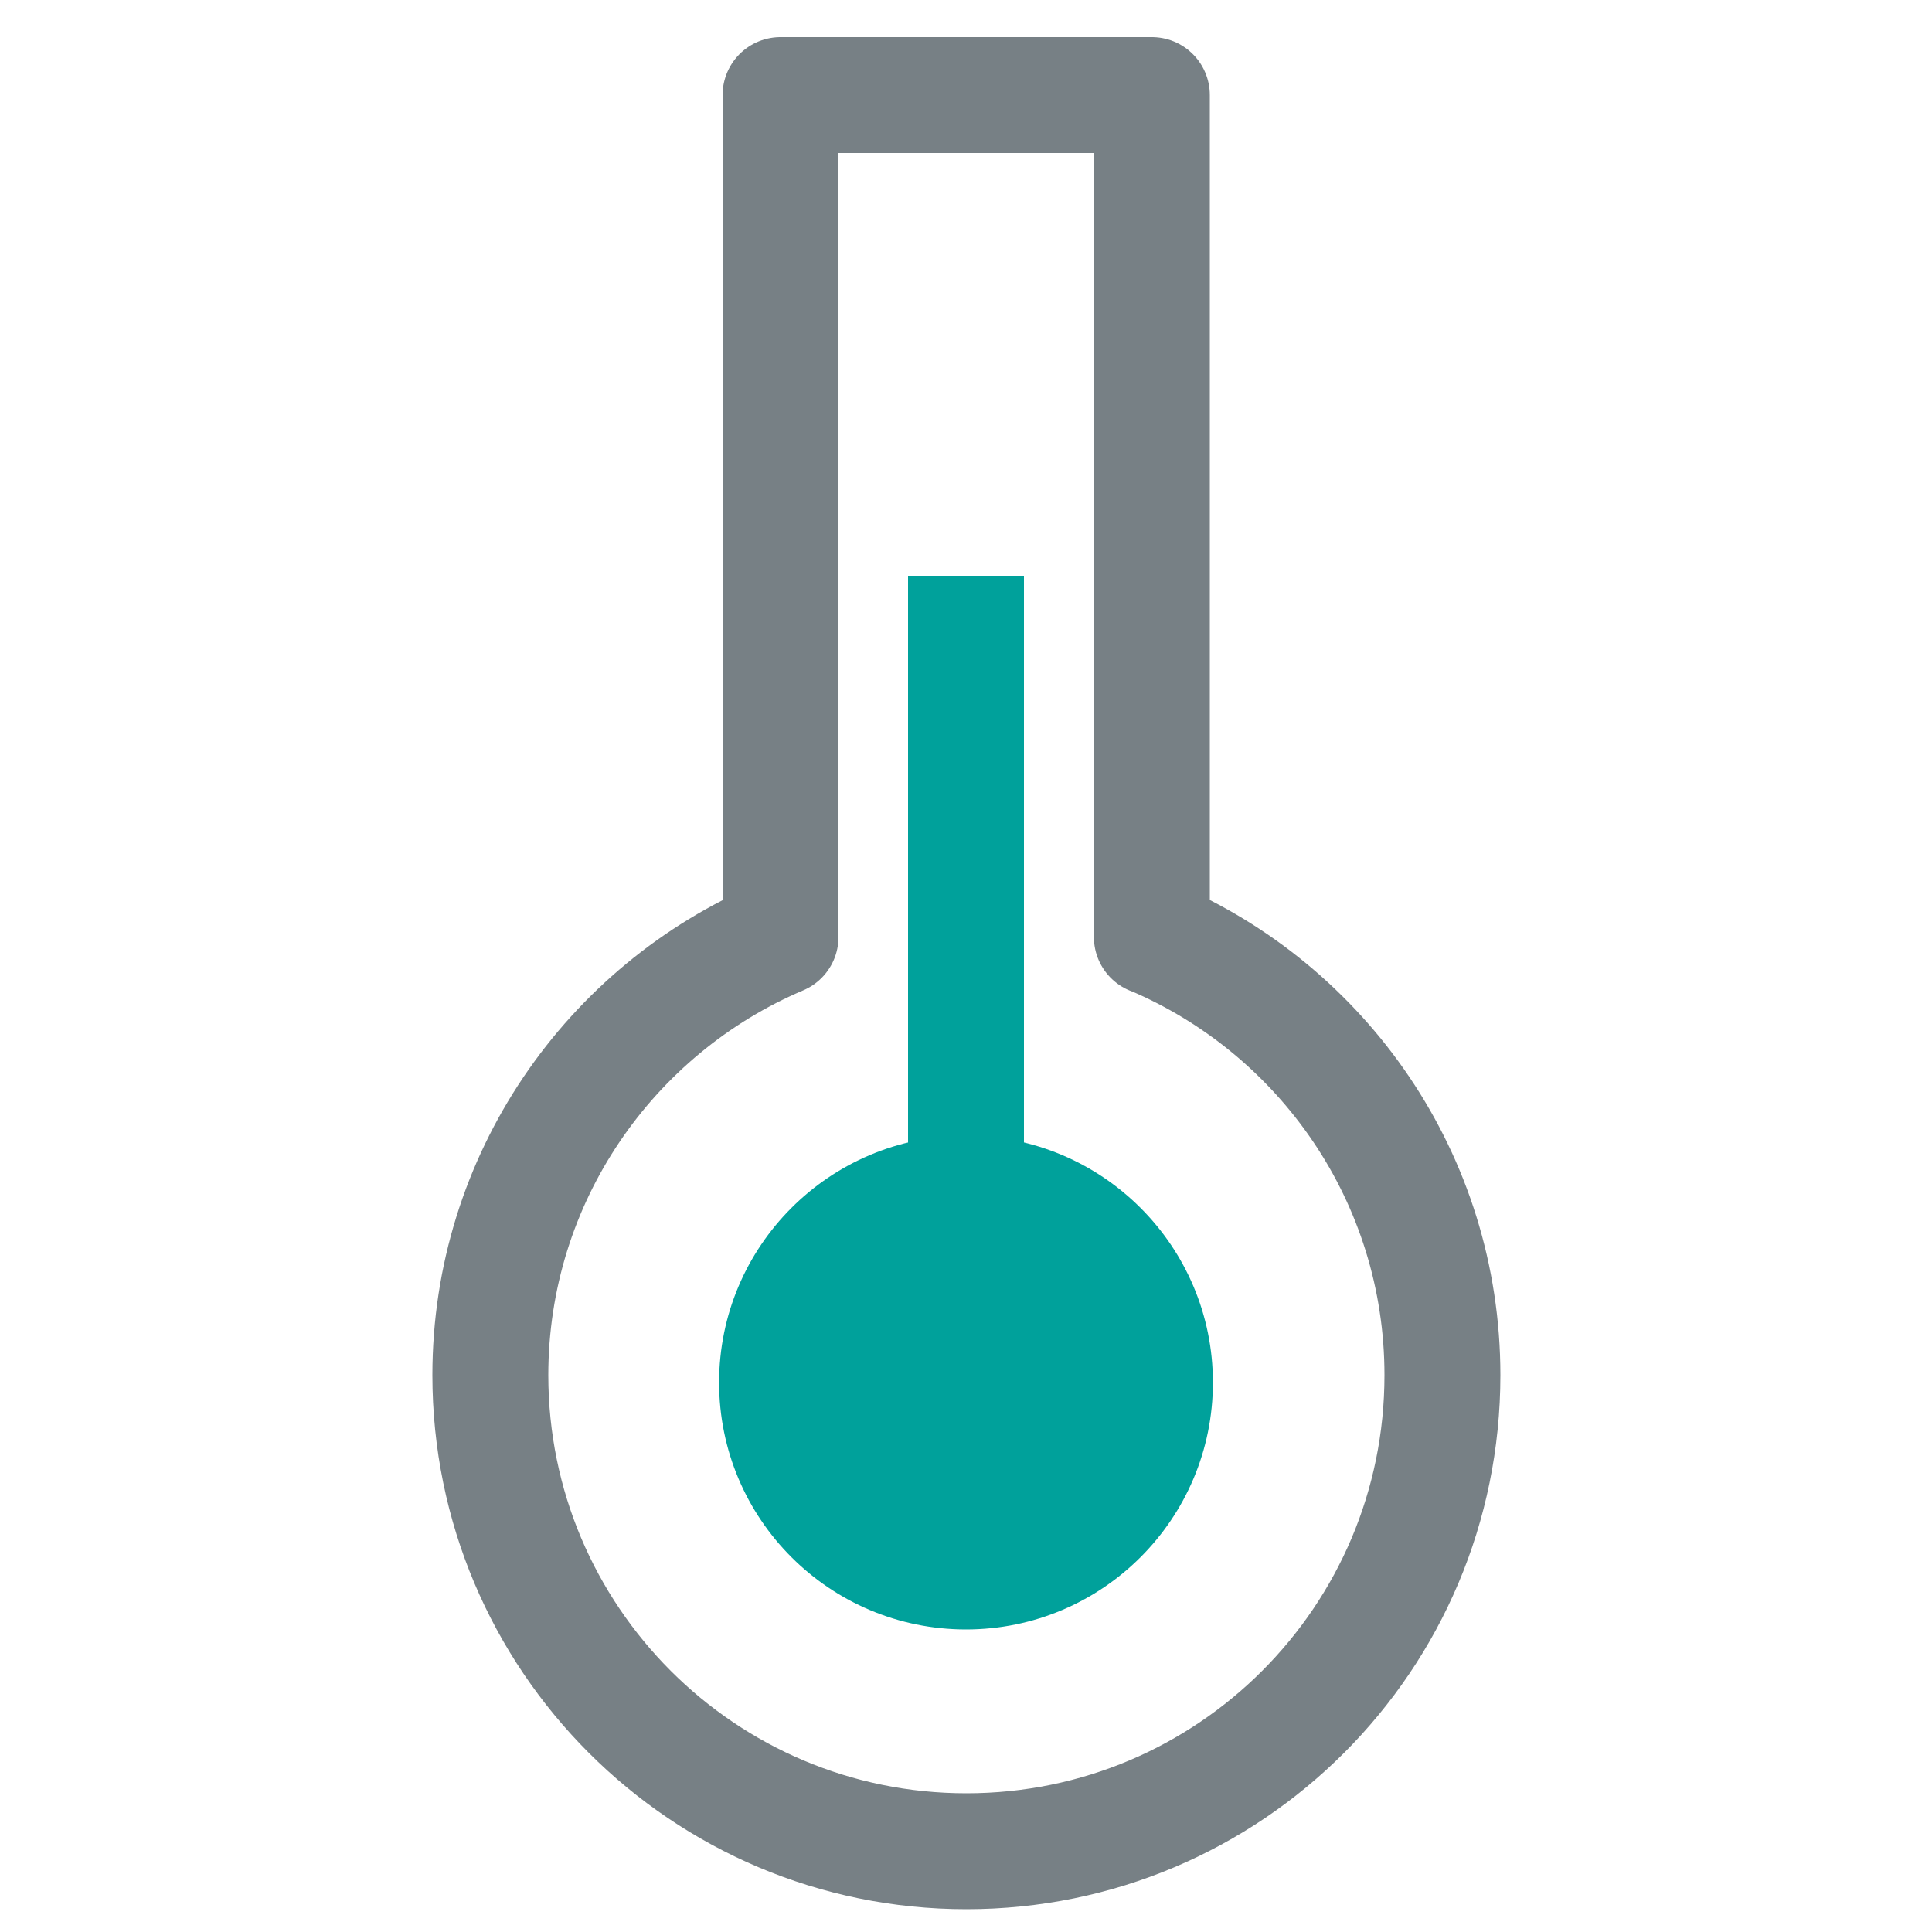
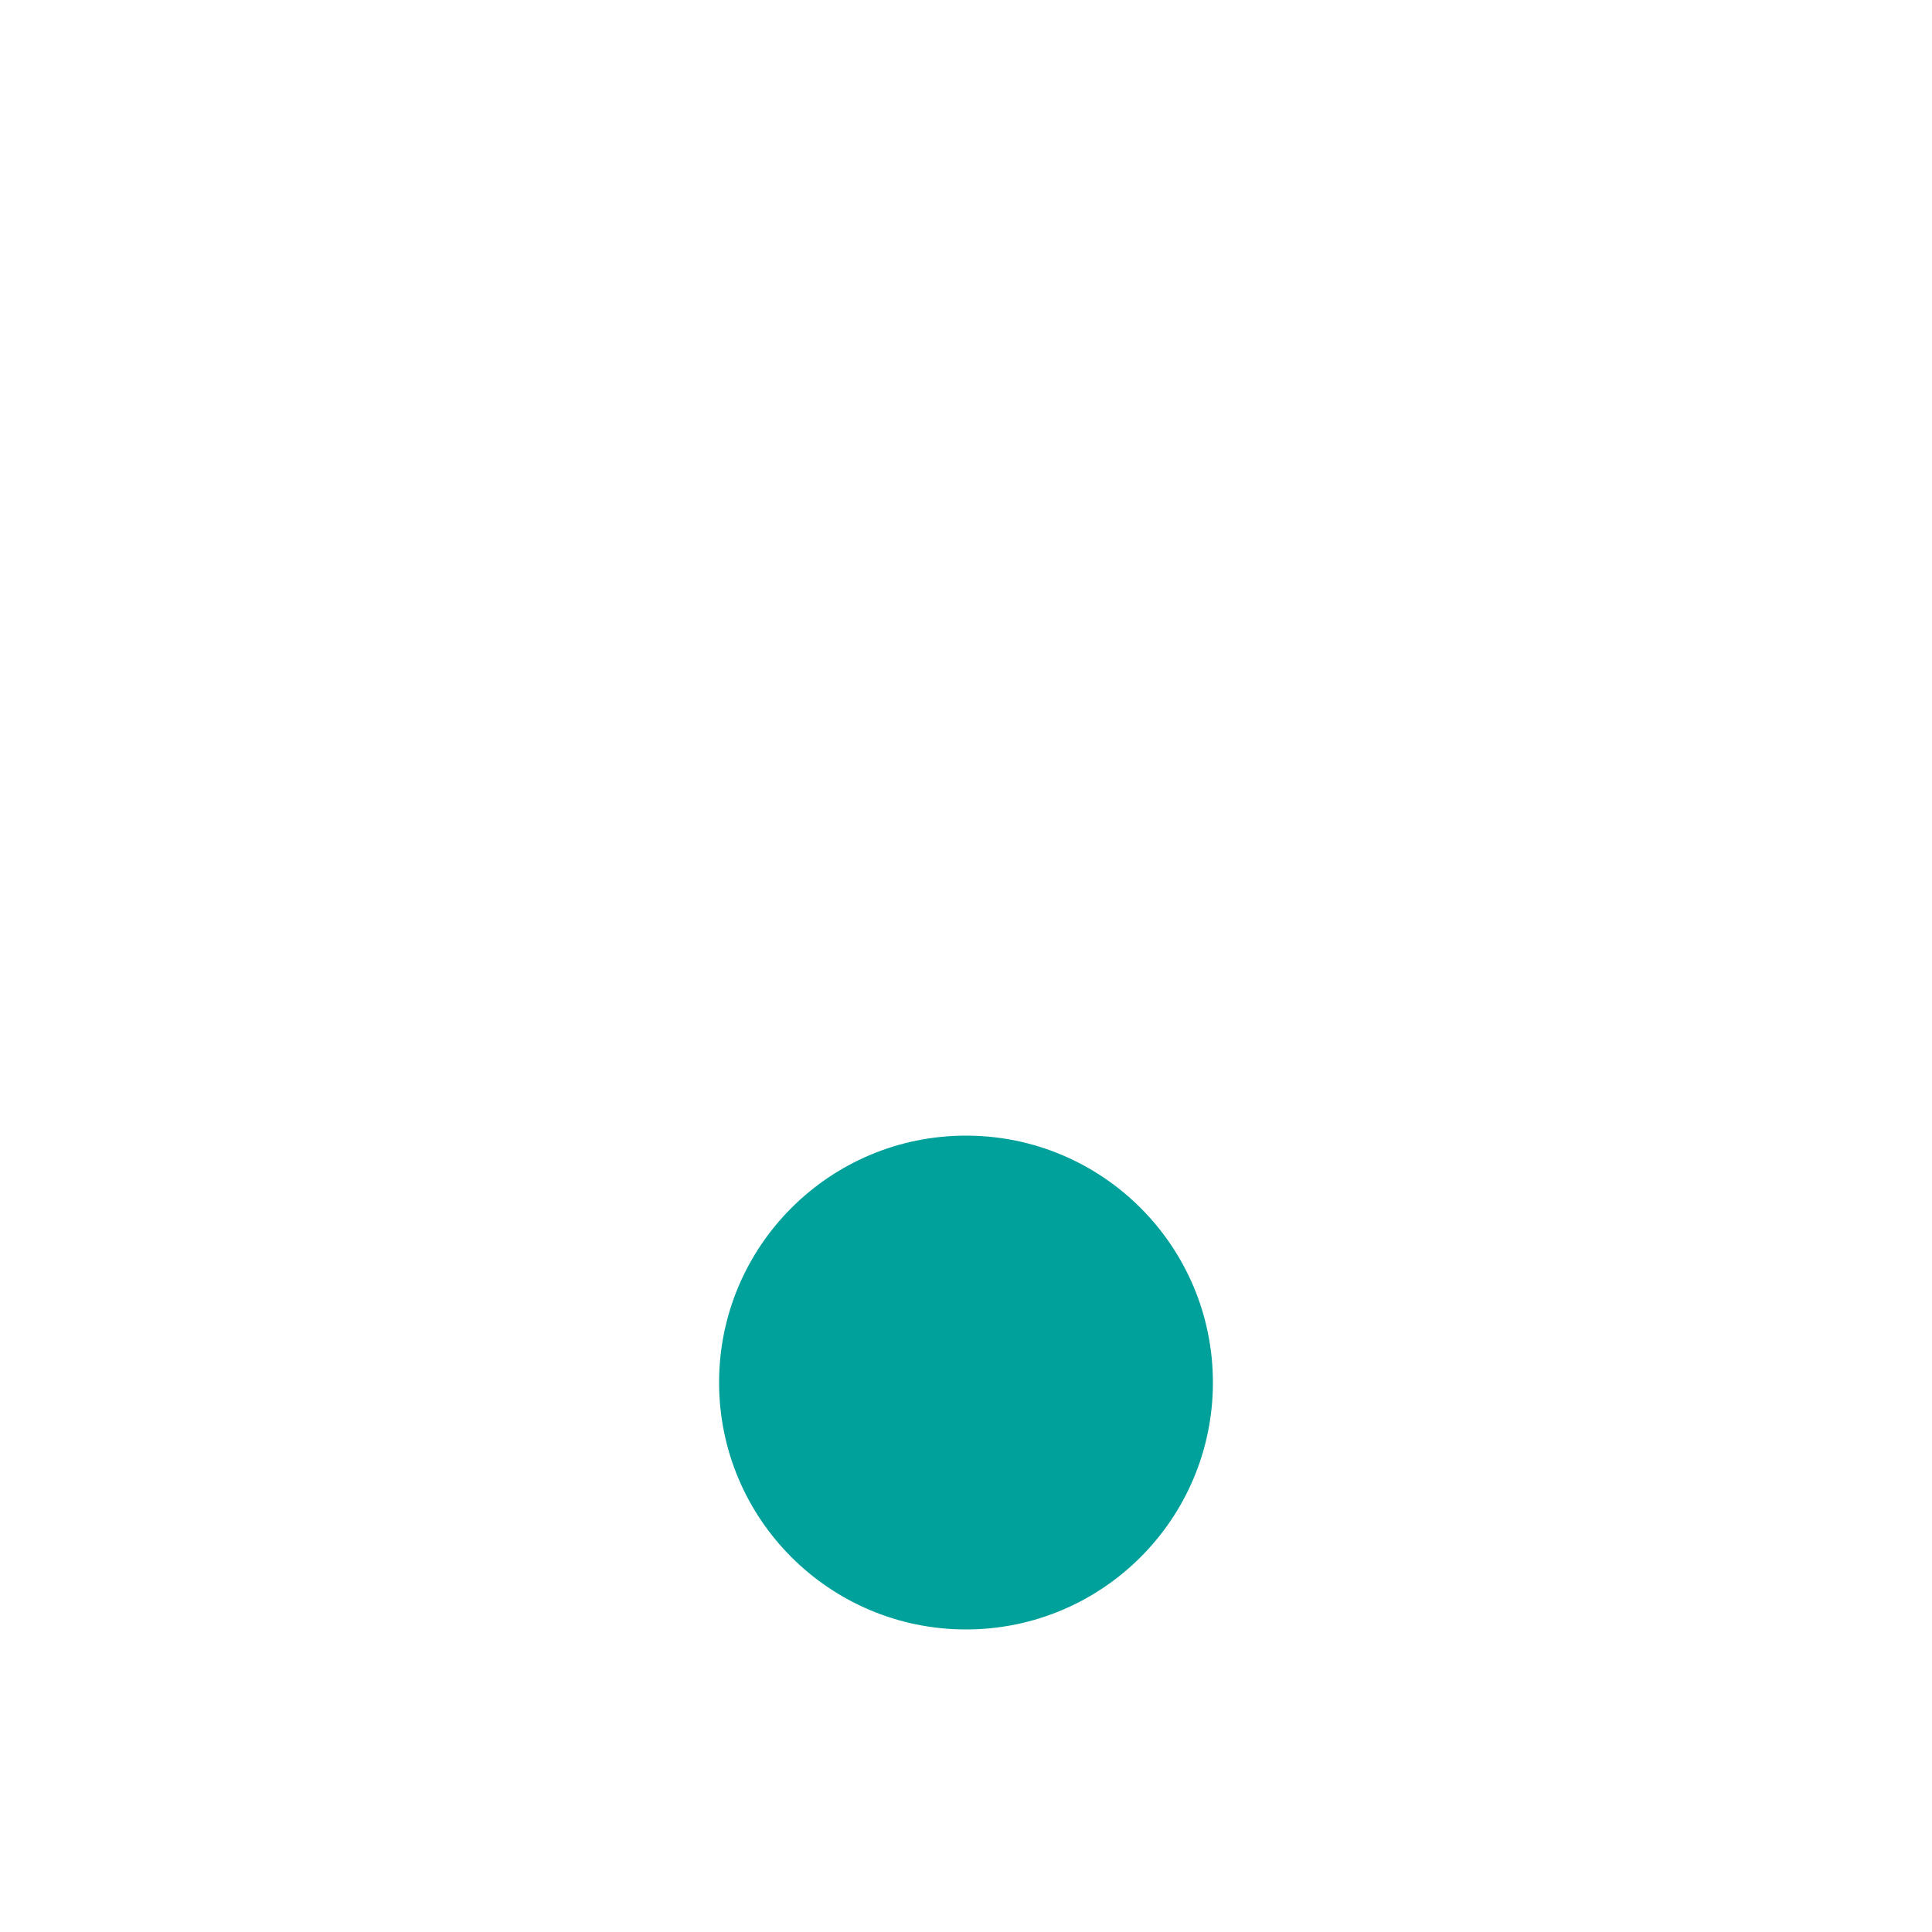
<svg xmlns="http://www.w3.org/2000/svg" viewBox="0 0 50 50" data-name="Layer 1" id="Layer_1">
  <defs>
    <style>
      .cls-1 {
        stroke: #778085;
        stroke-linecap: round;
      }

      .cls-1, .cls-2 {
        fill: none;
        stroke-linejoin: round;
        stroke-width: 3px;
      }

      .cls-3 {
        fill: #00a19b;
        stroke-width: 0px;
      }

      .cls-2 {
        stroke: #00a19b;
      }
    </style>
  </defs>
-   <path d="M29.81,24.25V2.46h-9.61v21.79c-4.41,1.87-7.51,6.25-7.51,11.34,0,6.8,5.51,12.32,12.32,12.32s12.32-5.51,12.32-12.32c0-5.1-3.1-9.47-7.51-11.34Z" class="cls-1" />
  <circle r="6.39" cy="35.78" cx="25" class="cls-3" />
-   <line y2="14.9" x2="25" y1="35.53" x1="25" class="cls-2" />
</svg>